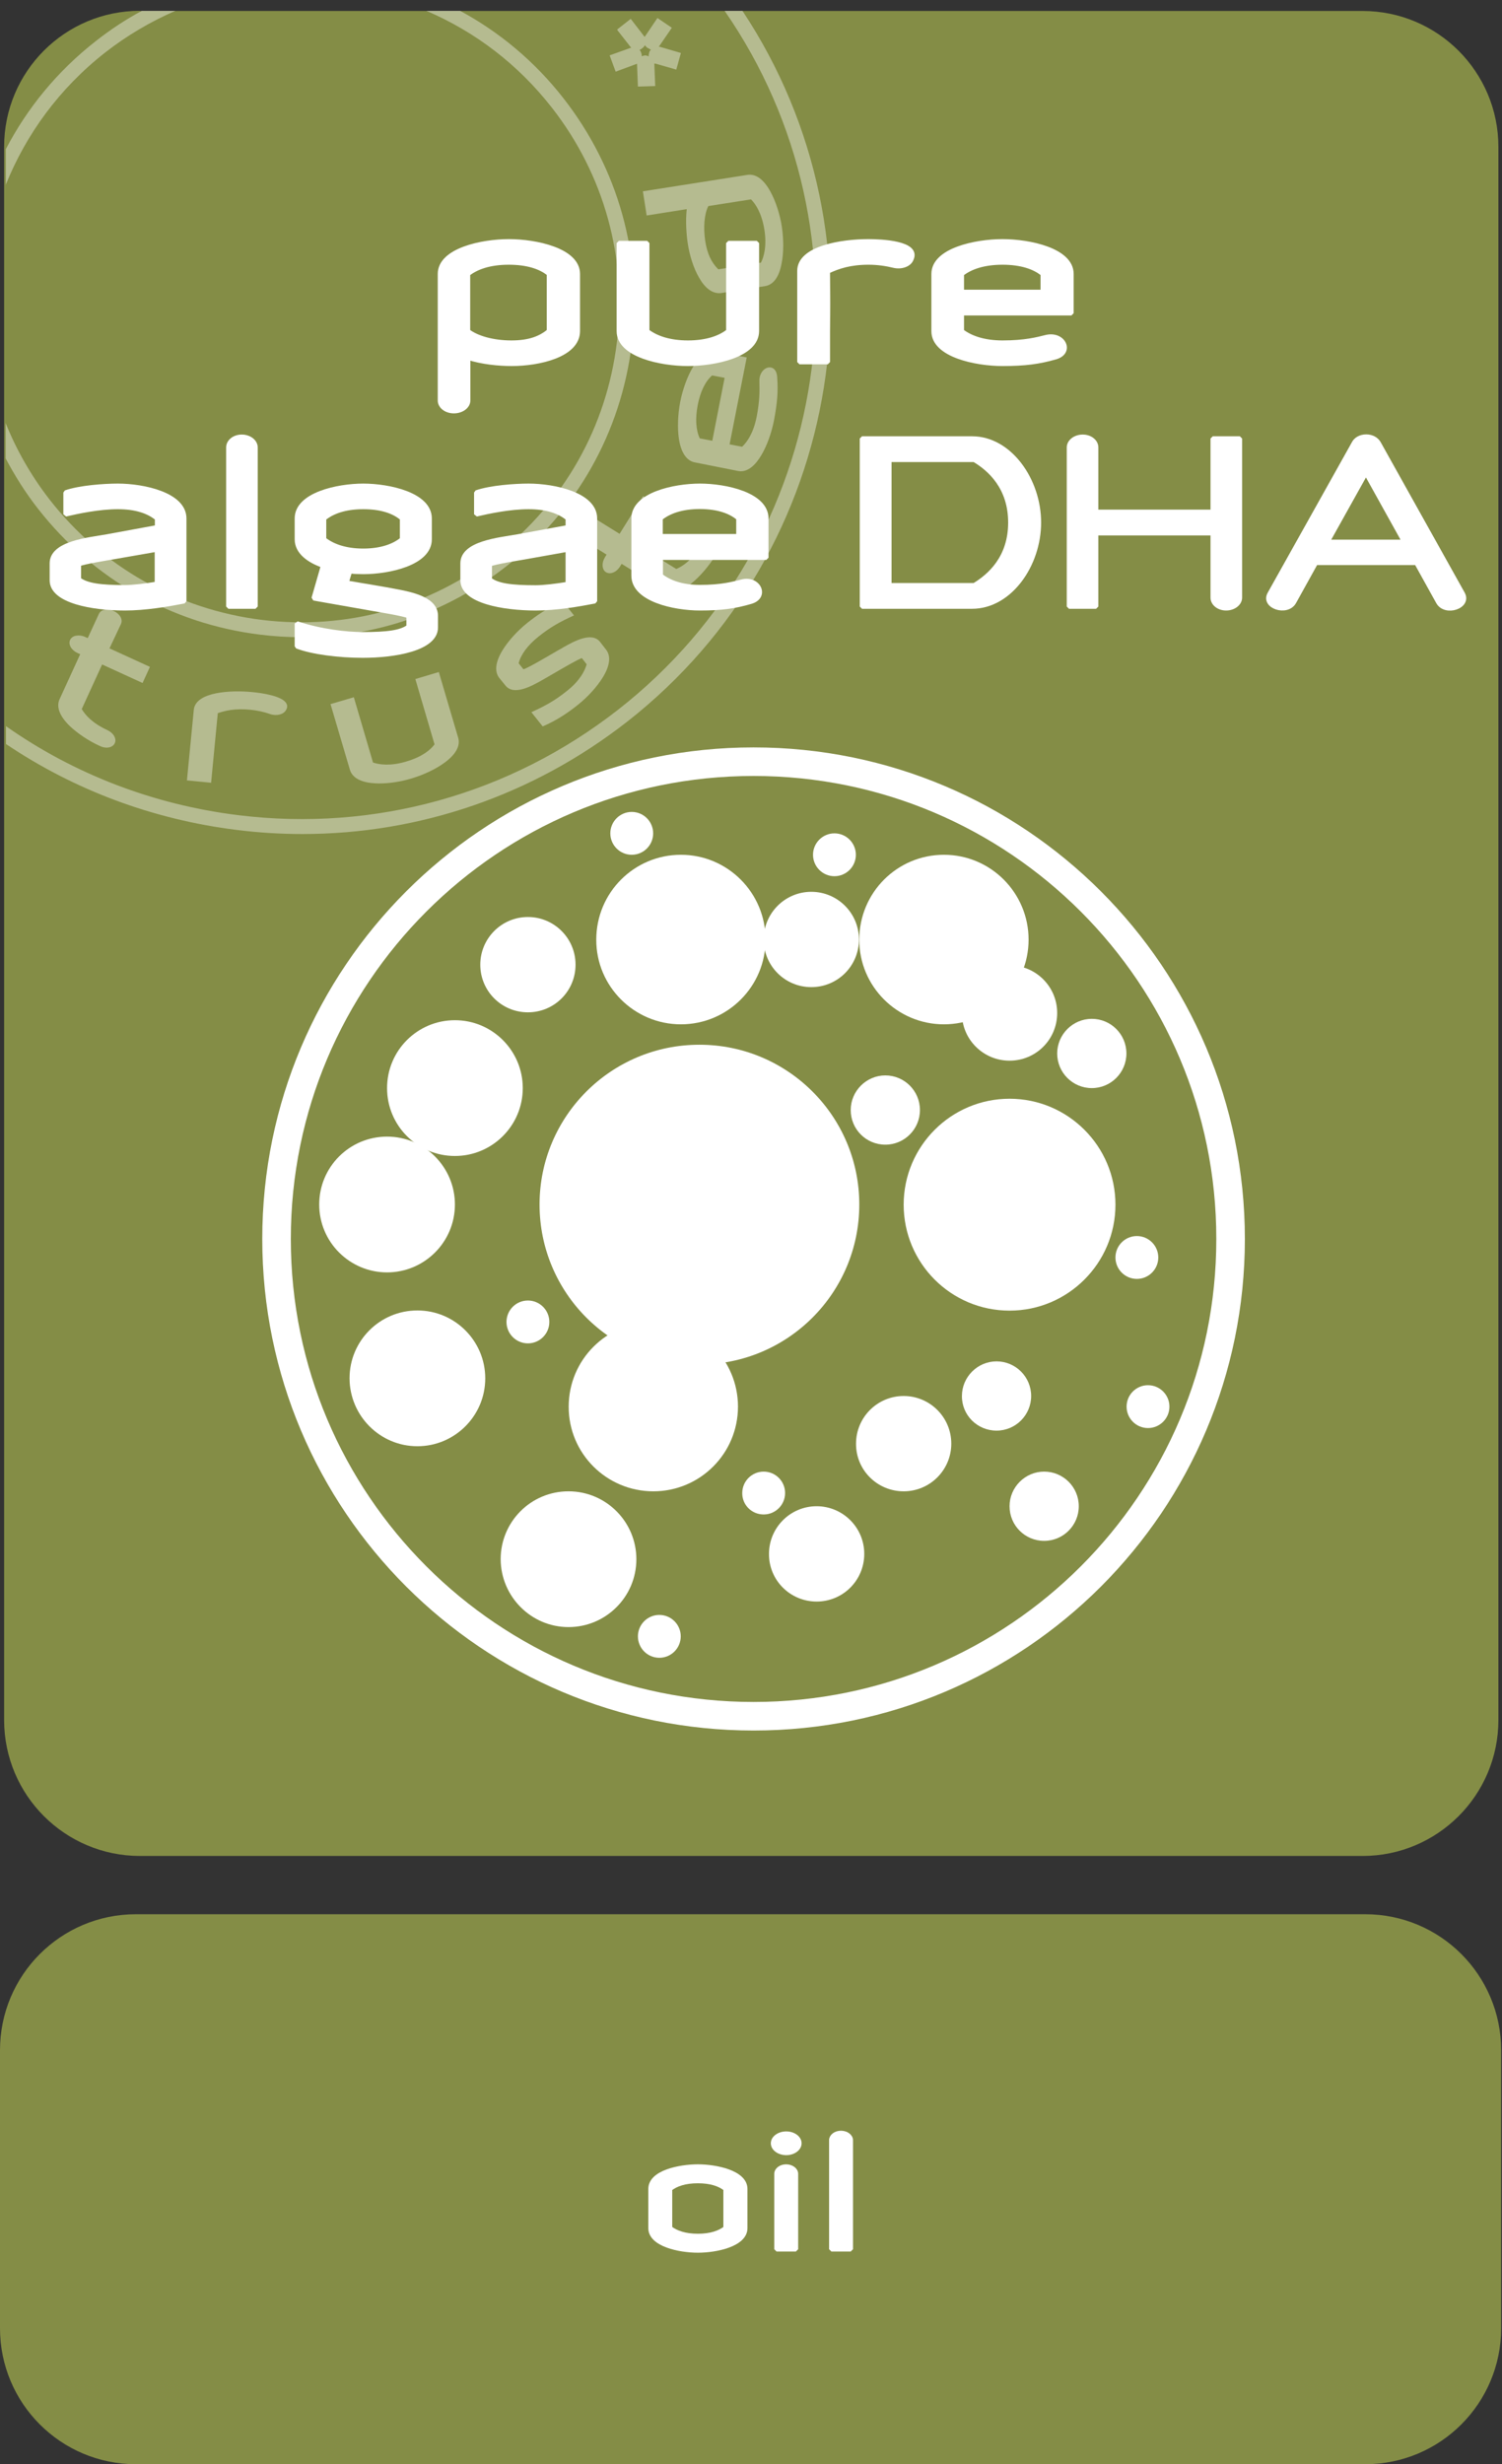
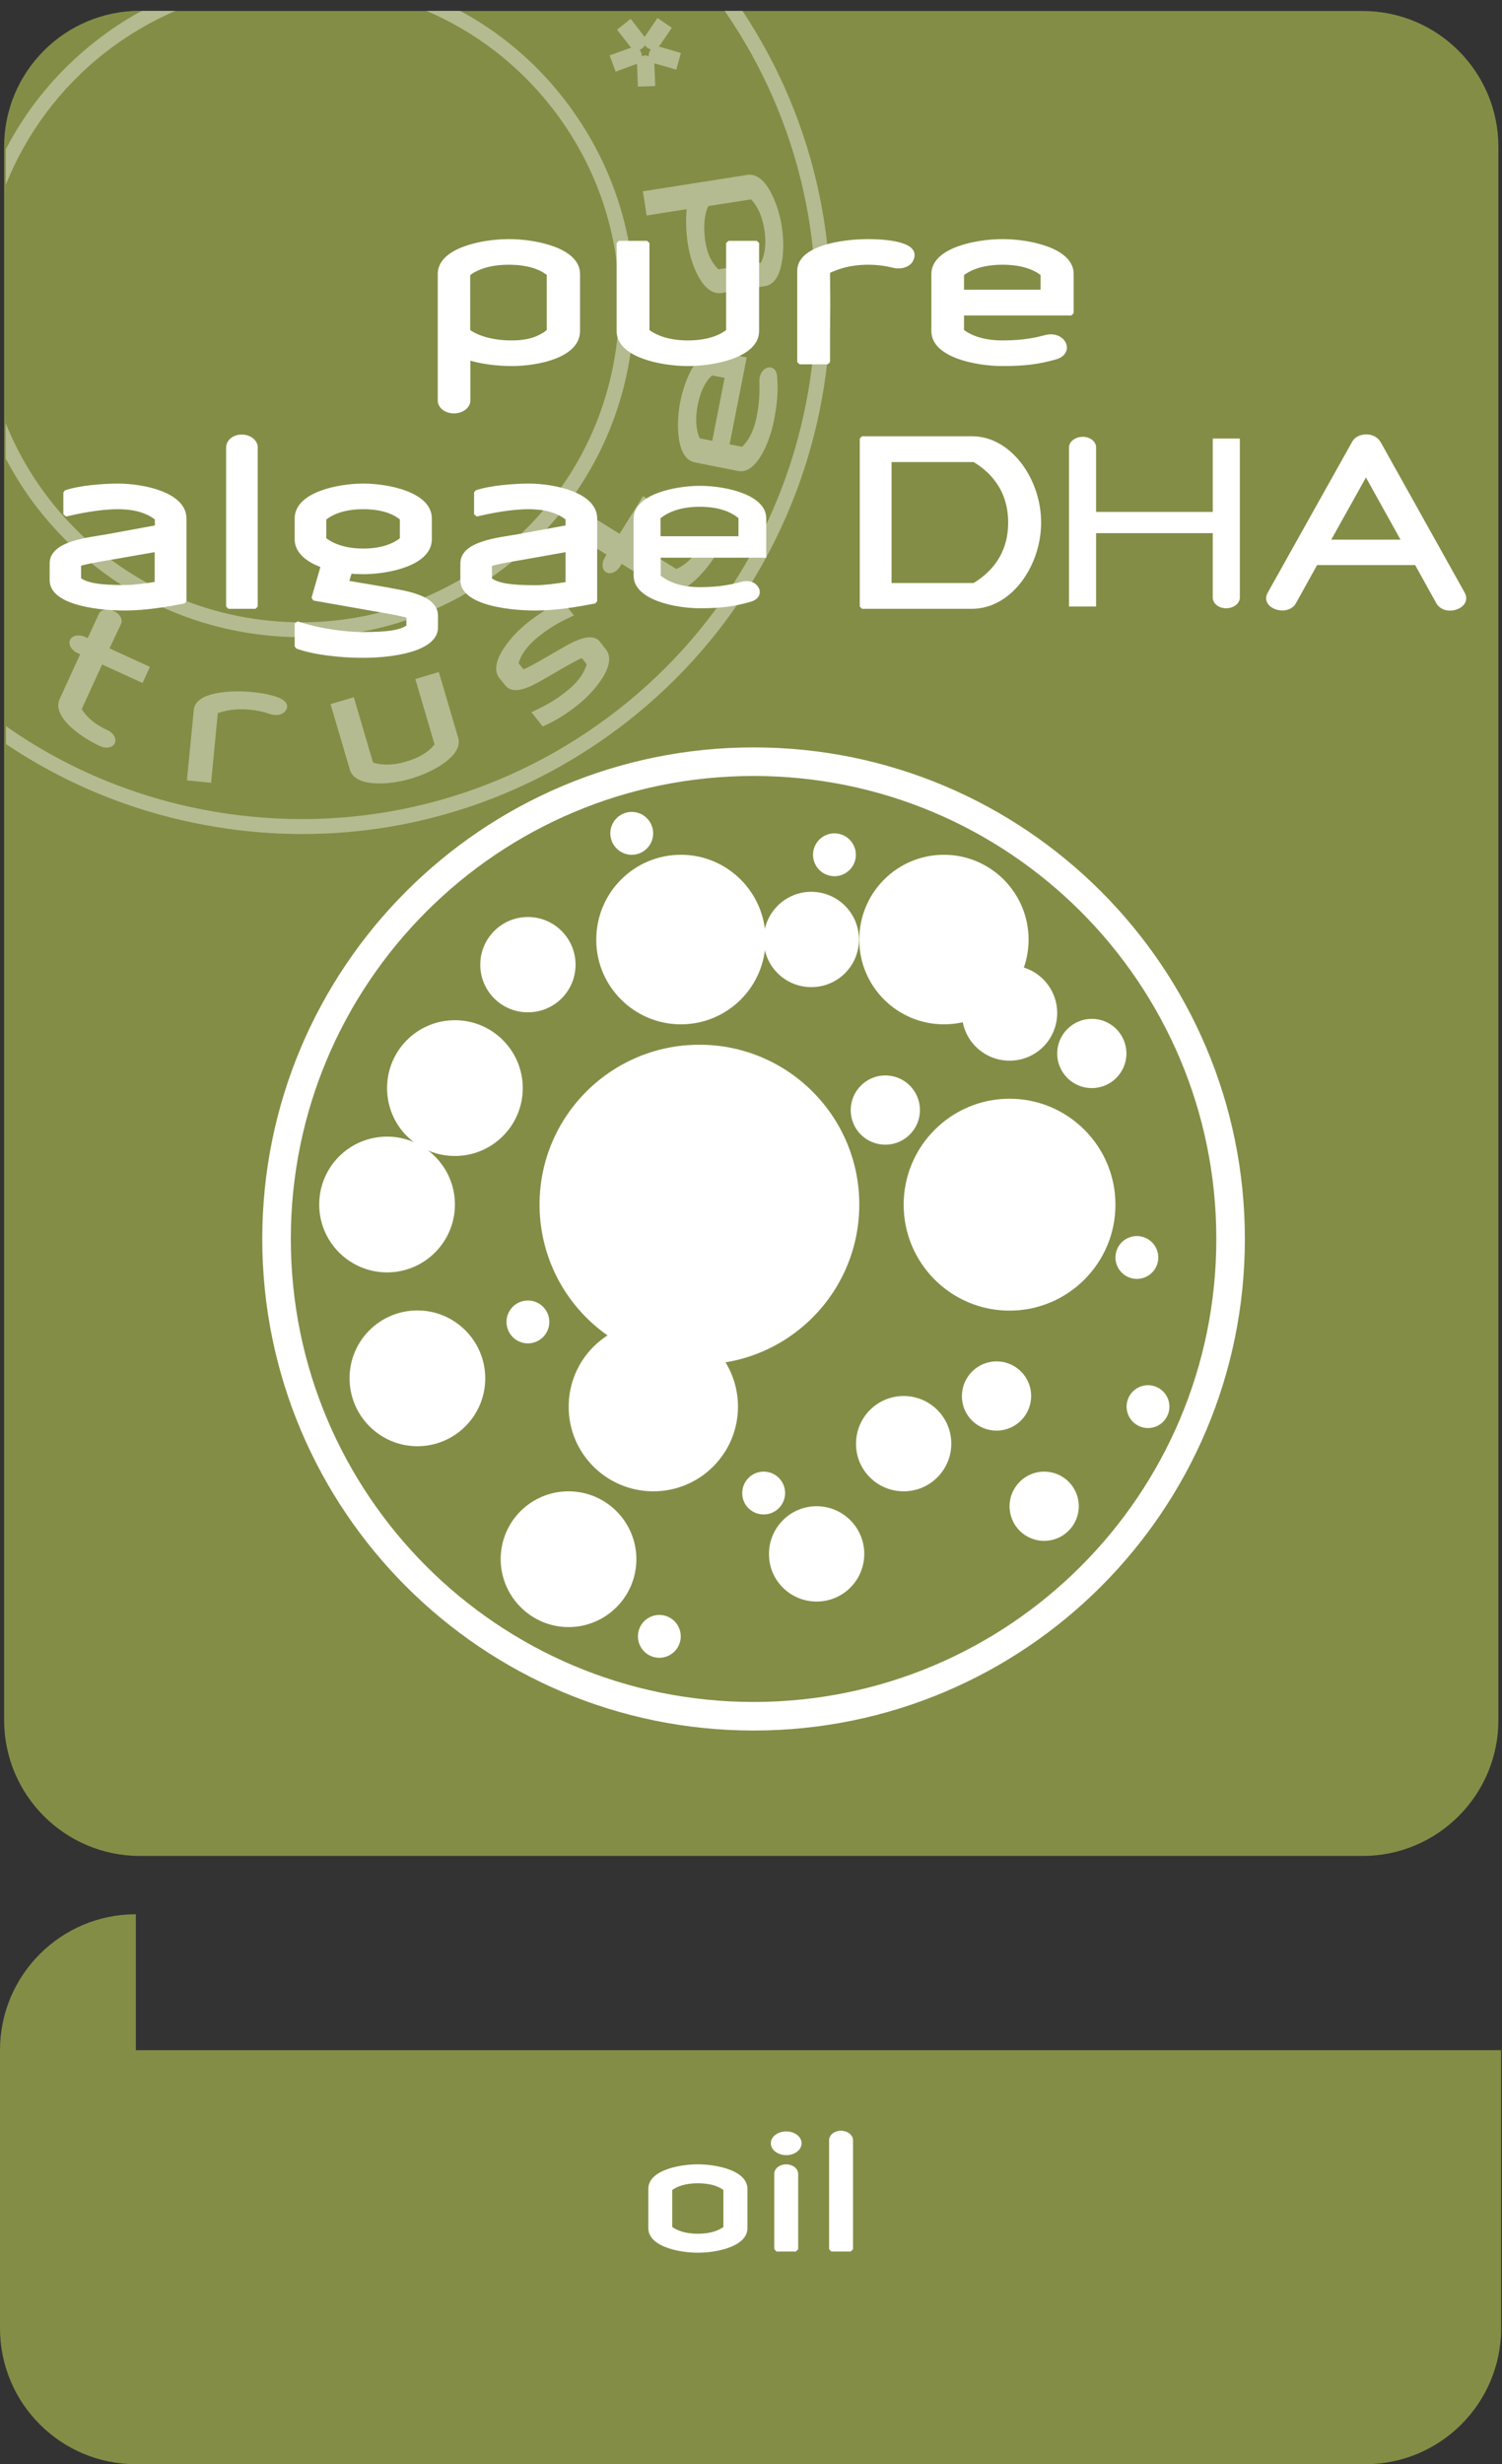
<svg xmlns="http://www.w3.org/2000/svg" xmlns:xlink="http://www.w3.org/1999/xlink" version="1.1" id="Laag_1" x="0px" y="0px" viewBox="0 0 87.66 143.74" style="enable-background:new 0 0 87.66 143.74;" xml:space="preserve">
  <rect x="0" y="0" width="87.66" height="143.74" fill="#333333" stroke="none" />
  <style type="text/css">
	.st0{clip-path:url(#SVGID_2_);}
	.st1{clip-path:url(#SVGID_4_);fill:#848D46;}
	.st2{opacity:0.4;clip-path:url(#SVGID_4_);}
	.st3{clip-path:url(#SVGID_6_);fill:#FFFFFF;}
	.st4{clip-path:url(#SVGID_4_);}
	.st5{fill:none;stroke:#FFFFFF;stroke-width:0.264;stroke-miterlimit:1.055;}
	.st6{fill:#FFFFFF;}
	.st7{clip-path:url(#SVGID_8_);}
	.st8{clip-path:url(#SVGID_10_);fill:#FFFFFF;}
	.st9{clip-path:url(#SVGID_10_);fill:none;stroke:#FFFFFF;stroke-width:1.666;}
	.st10{clip-path:url(#SVGID_12_);}
	.st11{clip-path:url(#SVGID_14_);fill:#848D46;}
	.st12{clip-path:url(#SVGID_14_);}
	.st13{fill:none;stroke:#FFFFFF;stroke-width:0.266;stroke-miterlimit:1.06;}
	.st14{clip-path:url(#SVGID_16_);}
	.st15{clip-path:url(#SVGID_18_);fill:#848D46;}
	.st16{opacity:0.4;clip-path:url(#SVGID_18_);}
	.st17{clip-path:url(#SVGID_20_);fill:#FFFFFF;}
	.st18{clip-path:url(#SVGID_18_);}
	.st19{clip-path:url(#SVGID_22_);}
	.st20{clip-path:url(#SVGID_24_);fill:#FFFFFF;}
	.st21{clip-path:url(#SVGID_24_);fill:none;stroke:#FFFFFF;stroke-width:1.666;}
	.st22{clip-path:url(#SVGID_26_);}
	.st23{clip-path:url(#SVGID_28_);fill:#848D46;}
	.st24{clip-path:url(#SVGID_28_);}
	.st25{clip-path:url(#SVGID_30_);}
	.st26{clip-path:url(#SVGID_32_);fill:#848D46;}
	.st27{opacity:0.4;clip-path:url(#SVGID_32_);}
	.st28{clip-path:url(#SVGID_34_);fill:#FFFFFF;}
	.st29{clip-path:url(#SVGID_32_);}
	.st30{clip-path:url(#SVGID_36_);}
	.st31{clip-path:url(#SVGID_38_);fill:#FFFFFF;}
	.st32{clip-path:url(#SVGID_38_);fill:none;stroke:#FFFFFF;stroke-width:1.666;}
	.st33{clip-path:url(#SVGID_40_);}
	.st34{clip-path:url(#SVGID_42_);fill:#848D46;}
	.st35{clip-path:url(#SVGID_42_);}
	.st36{clip-path:url(#SVGID_44_);fill:#848D46;}
	.st37{opacity:0.4;clip-path:url(#SVGID_44_);}
	.st38{clip-path:url(#SVGID_46_);fill:#FFFFFF;}
	.st39{clip-path:url(#SVGID_44_);}
	.st40{clip-path:url(#SVGID_48_);}
	.st41{clip-path:url(#SVGID_50_);fill:#FFFFFF;}
	.st42{clip-path:url(#SVGID_50_);fill:none;stroke:#FFFFFF;stroke-width:1.666;}
</style>
  <g>
    <defs>
      <rect id="SVGID_39_" y="0.63" width="87.62" height="143.11" />
    </defs>
    <clipPath id="SVGID_2_">
      <use xlink:href="#SVGID_39_" style="overflow:visible;" />
    </clipPath>
    <g class="st0">
      <defs>
        <rect id="SVGID_41_" y="0.63" width="87.62" height="143.11" />
      </defs>
      <clipPath id="SVGID_4_">
        <use xlink:href="#SVGID_41_" style="overflow:visible;" />
      </clipPath>
-       <path class="st1" d="M7.93,111.66c-4.38,0-7.93,3.55-7.93,7.93v16.22c0,4.38,3.55,7.93,7.93,7.93h71.75    c4.38,0,7.93-3.55,7.93-7.93v-16.22c0-4.38-3.55-7.93-7.93-7.93H7.93z" />
+       <path class="st1" d="M7.93,111.66c-4.38,0-7.93,3.55-7.93,7.93v16.22c0,4.38,3.55,7.93,7.93,7.93h71.75    c4.38,0,7.93-3.55,7.93-7.93v-16.22H7.93z" />
      <g class="st4">
        <path class="st13" d="M40.73,131.27c-1.07,0-2.76-0.35-2.76-1.3v-2.29c0-0.96,1.69-1.3,2.76-1.3s2.76,0.35,2.76,1.3v2.29     C43.49,130.92,41.8,131.27,40.73,131.27z M42.35,127.68c-0.34-0.28-0.87-0.46-1.62-0.46s-1.28,0.18-1.63,0.46v2.29     c0.35,0.27,0.88,0.46,1.63,0.46s1.28-0.19,1.62-0.46V127.68z" />
        <path class="st13" d="M45.89,125.58c-0.42,0-0.77-0.25-0.77-0.56s0.35-0.56,0.77-0.56c0.41,0,0.76,0.25,0.76,0.56     S46.3,125.58,45.89,125.58z M45.32,131.2v-4.4c0-0.23,0.25-0.42,0.56-0.42s0.57,0.19,0.57,0.42v4.4H45.32z" />
        <path class="st13" d="M48.52,131.2v-6.36c0-0.23,0.25-0.42,0.56-0.42s0.57,0.19,0.57,0.42v6.36H48.52z" />
      </g>
    </g>
    <g class="st0">
      <path class="st6" d="M40.73,131.27c-1.07,0-2.76-0.35-2.76-1.3v-2.29c0-0.96,1.69-1.3,2.76-1.3s2.76,0.35,2.76,1.3v2.29    C43.49,130.92,41.8,131.27,40.73,131.27z M42.35,127.68c-0.34-0.28-0.87-0.46-1.62-0.46s-1.28,0.18-1.63,0.46v2.29    c0.35,0.27,0.88,0.46,1.63,0.46s1.28-0.19,1.62-0.46V127.68z" />
      <path class="st6" d="M45.89,125.58c-0.42,0-0.77-0.25-0.77-0.56s0.35-0.56,0.77-0.56c0.41,0,0.76,0.25,0.76,0.56    S46.3,125.58,45.89,125.58z M45.32,131.2v-4.4c0-0.23,0.25-0.42,0.56-0.42s0.57,0.19,0.57,0.42v4.4H45.32z" />
      <path class="st6" d="M48.52,131.2v-6.36c0-0.23,0.25-0.42,0.56-0.42s0.57,0.19,0.57,0.42v6.36H48.52z" />
    </g>
    <g class="st0">
      <defs>
        <rect id="SVGID_43_" y="0.63" width="87.62" height="143.11" />
      </defs>
      <clipPath id="SVGID_6_">
        <use xlink:href="#SVGID_43_" style="overflow:visible;" />
      </clipPath>
      <path style="clip-path:url(#SVGID_6_);fill:#848D46;" d="M8.17,0.63c-4.38,0-7.93,3.55-7.93,7.93v91.77    c0,4.38,3.55,7.93,7.93,7.93h71.35c4.38,0,7.93-3.55,7.93-7.93V8.57c0-4.38-3.55-7.93-7.93-7.93H8.17z" />
      <g style="opacity:0.4;clip-path:url(#SVGID_6_);">
        <g>
          <defs>
            <rect id="SVGID_45_" x="-16.66" y="-12.37" width="82.13" height="62.01" />
          </defs>
          <clipPath id="SVGID_8_">
            <use xlink:href="#SVGID_45_" style="overflow:visible;" />
          </clipPath>
          <path style="clip-path:url(#SVGID_8_);fill:#FFFFFF;" d="M43.33,0.63h-1.04c8.98,12.98,6.38,30.93-6.22,40.77      c-6.33,4.94-14.2,7.13-22.16,6.15c-4.96-0.61-9.59-2.4-13.56-5.19v1.04c3.98,2.68,8.56,4.4,13.46,5.01      c1.28,0.16,2.56,0.24,3.83,0.24c6.86,0,13.48-2.27,18.97-6.56C49.4,32.08,52.17,13.95,43.33,0.63" />
          <path style="clip-path:url(#SVGID_8_);fill:#FFFFFF;" d="M32.89,5.74c-1.69-2.17-3.76-3.88-6.04-5.11h-1.97      c2.85,1.22,5.36,3.13,7.32,5.64c3.06,3.91,4.41,8.78,3.8,13.71c-0.6,4.93-3.09,9.32-7,12.38c-3.91,3.06-8.78,4.4-13.71,3.8      c-4.93-0.61-9.32-3.09-12.38-7c-1.09-1.4-1.95-2.91-2.58-4.48v2.06c0.54,1.02,1.16,2.01,1.9,2.95c3.2,4.09,7.8,6.7,12.96,7.33      c0.81,0.1,1.61,0.15,2.41,0.15c4.32,0,8.48-1.43,11.94-4.13c4.09-3.2,6.7-7.8,7.33-12.96C37.51,14.93,36.09,9.84,32.89,5.74       M6.13,3.07c1.28-1,2.66-1.81,4.11-2.44H8.28c-0.93,0.5-1.83,1.09-2.68,1.76C3.34,4.15,1.58,6.32,0.34,8.7v2.07      C1.52,7.84,3.46,5.16,6.13,3.07" />
          <path style="clip-path:url(#SVGID_8_);fill:#FFFFFF;" d="M37.9,2.79 M37.95,2.88l0.02,0c0.01,0,0.01,0,0.02,0      c-0.02,0.03-0.04,0.06-0.06,0.09c-0.02,0.03-0.03,0.06-0.04,0.09c-0.01,0.04-0.02,0.09-0.03,0.14c0,0.03,0,0.06,0,0.09      c0,0,0,0,0,0l-0.02-0.01c-0.03-0.01-0.05-0.02-0.08-0.03c-0.03-0.01-0.06-0.01-0.09-0.02l-0.01,0l-0.01,0      c-0.07,0.01-0.14,0.03-0.2,0.05l0-0.01l0,0.01c0-0.02,0-0.04,0-0.06c0-0.05-0.01-0.1-0.03-0.14c-0.01-0.06-0.05-0.12-0.1-0.17      c0.07-0.02,0.13-0.07,0.18-0.11c0.06-0.04,0.1-0.1,0.14-0.16c0.04,0.06,0.09,0.11,0.14,0.15l0.01,0      c0.02,0.01,0.04,0.03,0.08,0.04l0.01,0.01C37.9,2.86,37.93,2.87,37.95,2.88 M38.51,2.73l-0.01,0c-0.02,0-0.04,0-0.05,0      c0.01-0.02,0.03-0.04,0.04-0.06l0.72-1.05l-0.84-0.57L37.66,2.1c-0.01,0.02-0.02,0.03-0.04,0.05c-0.01-0.01-0.02-0.03-0.03-0.04      L36.81,1.1l-0.79,0.62l0.02,0.05l0.76,0.97c0.01,0.01,0.03,0.03,0.04,0.04c-0.02,0.01-0.04,0.01-0.06,0.02l-1.2,0.43l0.35,0.95      l1.19-0.44c0.02-0.01,0.04-0.01,0.06-0.02c0,0.01,0,0.03,0,0.04l0,0.01l0.05,1.28l1.01-0.03l-0.05-1.27c0-0.01,0-0.03,0-0.04      c0,0,0,0,0,0c0.02,0,0.03,0,0.05,0l0,0l0,0c0,0,0.01,0,0.01,0l1.22,0.35l0.27-0.97L38.51,2.73z" />
          <path style="clip-path:url(#SVGID_8_);fill:#FFFFFF;" d="M7.06,36.4L7.06,36.4c0.06-0.13,0.05-0.28-0.03-0.42      c-0.08-0.14-0.22-0.26-0.39-0.34c-0.37-0.17-0.75-0.09-0.87,0.17l-0.65,1.41l-0.16-0.07c-0.17-0.08-0.35-0.1-0.52-0.07      c-0.17,0.03-0.29,0.12-0.35,0.25c-0.06,0.13-0.04,0.28,0.04,0.42c0.08,0.14,0.22,0.26,0.39,0.34l0.16,0.07l-1.2,2.62      c-0.21,0.45,0,0.99,0.58,1.56c0.45,0.43,1.11,0.88,1.78,1.18c0.13,0.06,0.26,0.09,0.38,0.09c0.22,0,0.4-0.09,0.48-0.26      c0.06-0.13,0.04-0.28-0.04-0.42c-0.08-0.14-0.22-0.26-0.39-0.34c-0.89-0.41-1.3-0.89-1.5-1.23l1.19-2.6l2.36,1.08l0.43-0.94      l-2.36-1.08L7.06,36.4z" />
          <path style="clip-path:url(#SVGID_8_);fill:#FFFFFF;" d="M14.72,40.37c-1.22-0.12-3.31-0.03-3.41,1.04l-0.4,4.11l1.41,0.14      l0.39-4.06c0.44-0.15,1.02-0.29,1.9-0.2c0.4,0.04,0.78,0.12,1.15,0.25c0.37,0.13,0.79,0.03,0.93-0.23      c0.08-0.13,0.09-0.26,0.03-0.37C16.51,40.59,15.25,40.42,14.72,40.37" />
          <path style="clip-path:url(#SVGID_8_);fill:#FFFFFF;" d="M44.41,15.32l-2.49,0.39c-0.41-0.41-0.64-0.9-0.76-1.64      c-0.12-0.8-0.06-1.58,0.18-2.05l2.49-0.39c0.27,0.27,0.62,0.79,0.78,1.76C44.76,14.35,44.59,14.96,44.41,15.32 M45.63,13.23      c-0.11-0.73-0.36-1.49-0.66-2.04c-0.39-0.72-0.85-1.06-1.34-0.99l-6.11,0.96l0.22,1.41l2.34-0.37      c-0.08,0.68-0.02,1.48,0.06,2.01c0.11,0.72,0.35,1.46,0.65,1.97c0.34,0.61,0.75,0.92,1.18,0.92c0.05,0,0.1,0,0.14-0.01l2.54-0.4      c0.49-0.08,0.83-0.54,0.97-1.35C45.74,14.75,45.74,13.95,45.63,13.23" />
          <path style="clip-path:url(#SVGID_8_);fill:#FFFFFF;" d="M25.61,39.2l-1.37,0.41l1.12,3.81c-0.23,0.31-0.7,0.72-1.65,1      c-0.93,0.28-1.57,0.18-1.94,0.06l-1.12-3.81l-1.36,0.4l1.13,3.83c0.14,0.47,0.65,0.75,1.47,0.79c0.07,0,0.15,0.01,0.23,0.01      c0.58,0,1.27-0.1,1.89-0.29c0.71-0.21,1.43-0.55,1.93-0.92c0.66-0.48,0.94-0.98,0.8-1.46L25.61,39.2z" />
          <path style="clip-path:url(#SVGID_8_);fill:#FFFFFF;" d="M42.29,22.04l-0.72,3.67l-0.73-0.14c-0.23-0.49-0.27-1.16-0.12-1.94      c0.15-0.78,0.44-1.38,0.84-1.73L42.29,22.04z M44.9,21.43c-0.29,0.01-0.6,0.33-0.58,0.82l0,0.07c0.01,0.43,0.03,1.01-0.16,1.99      c-0.19,0.96-0.56,1.48-0.85,1.75l-0.73-0.14l1-5.07l-1.77-0.35c-0.49-0.1-0.96,0.23-1.38,0.93c-0.32,0.54-0.59,1.29-0.73,2.01      c-0.14,0.72-0.17,1.52-0.08,2.14c0.12,0.81,0.44,1.29,0.92,1.39l2.52,0.5c0.05,0.01,0.11,0.02,0.17,0.02      c0.43,0,0.84-0.32,1.21-0.95c0.32-0.54,0.59-1.29,0.73-2.01c0.19-1,0.25-1.67,0.19-2.5C45.34,21.56,45.1,21.42,44.9,21.43" />
          <path style="clip-path:url(#SVGID_8_);fill:#FFFFFF;" d="M41.69,31.52c-0.24-0.15-0.6,0-0.81,0.34      c-0.52,0.83-1.05,1.18-1.41,1.33l-2.43-1.51l1.37-2.2l-0.88-0.54l-1.37,2.2l-1.32-0.82c-0.12-0.08-0.27-0.08-0.43-0.02      c-0.15,0.06-0.29,0.18-0.39,0.34c-0.1,0.16-0.15,0.34-0.14,0.51c0.01,0.17,0.08,0.3,0.2,0.38l1.32,0.82l-0.09,0.15      c-0.1,0.16-0.15,0.34-0.14,0.5c0.01,0.17,0.08,0.31,0.2,0.38c0.12,0.07,0.27,0.08,0.43,0.01c0.15-0.06,0.29-0.19,0.39-0.35      l0.09-0.15l2.45,1.52c0.14,0.09,0.3,0.13,0.47,0.13c0.34,0,0.73-0.17,1.15-0.51c0.49-0.39,1.01-0.99,1.4-1.62      C41.97,32.07,41.94,31.68,41.69,31.52" />
          <path style="clip-path:url(#SVGID_8_);fill:#FFFFFF;" d="M35.02,37.44c-0.49-0.61-1.54-0.02-2.11,0.3      c-0.08,0.05-0.2,0.12-0.35,0.2c-0.62,0.36-1.75,1.03-2.01,1.1l-0.28-0.35c0.13-0.52,0.53-1.05,1.15-1.55      c0.72-0.58,1.31-0.89,2.03-1.22l0.05-0.02l-0.66-0.83l-0.03,0.01c-0.84,0.36-1.57,0.88-2.03,1.25      c-0.58,0.46-1.11,1.05-1.44,1.58c-0.43,0.7-0.5,1.27-0.19,1.65l0.35,0.43c0.49,0.61,1.54,0.02,2.11-0.3      c0.12-0.07,0.34-0.19,0.59-0.34c0.62-0.36,1.54-0.9,1.76-0.96l0.28,0.36c-0.11,0.38-0.39,0.95-1.15,1.55      c-0.72,0.58-1.31,0.89-2.03,1.22l-0.05,0.02l0.66,0.83l0.03-0.01c0.83-0.35,1.56-0.87,2.03-1.25c0.58-0.46,1.11-1.05,1.44-1.58      c0.43-0.69,0.5-1.27,0.19-1.65L35.02,37.44z" />
        </g>
      </g>
      <g style="clip-path:url(#SVGID_6_);">
        <path class="st5" d="M29.86,21.22c-0.75,0-1.75-0.1-2.54-0.36v2.5c0,0.34-0.37,0.62-0.83,0.62c-0.46,0-0.81-0.28-0.81-0.62v-7.38     c0-1.39,2.46-1.9,4.02-1.9c1.56,0,4.02,0.51,4.02,1.9v3.34C33.71,20.72,31.44,21.22,29.86,21.22z M32.05,15.98     c-0.49-0.41-1.27-0.67-2.36-0.67s-1.87,0.27-2.38,0.67v3.34c0.51,0.39,1.44,0.67,2.54,0.67c1.07,0,1.7-0.27,2.19-0.67V15.98z" />
        <path class="st5" d="M40.14,21.22c-1.56,0-4.02-0.51-4.02-1.9v-5.14h1.65v5.14c0.51,0.39,1.29,0.67,2.38,0.67     s1.87-0.28,2.36-0.67v-5.14h1.66v5.14C44.16,20.72,41.7,21.22,40.14,21.22z" />
        <path class="st5" d="M52.15,15.49c-0.41-0.1-0.9-0.18-1.46-0.18c-1.07,0-1.76,0.23-2.38,0.52v5.29h-1.65V15.8     c0-1.32,2.43-1.72,4.02-1.72c0.7,0,2.95,0.08,2.51,1.03C53.07,15.44,52.59,15.6,52.15,15.49z" />
        <path class="st5" d="M56.13,18.27v1.05c0.51,0.39,1.29,0.67,2.38,0.67c1.31,0,2.02-0.19,2.54-0.32c1.02-0.25,1.56,0.89,0.53,1.17     c-0.95,0.27-1.76,0.38-3.07,0.38c-1.56,0-4.02-0.51-4.02-1.9v-3.34c0-1.39,2.46-1.9,4.02-1.9c1.56,0,4.02,0.51,4.02,1.9v2.29     H56.13z M58.51,15.31c-1.09,0-1.87,0.27-2.38,0.67v1.05h4.73v-1.05C60.38,15.58,59.6,15.31,58.51,15.31z" />
      </g>
    </g>
    <g class="st0">
      <path class="st6" d="M29.86,21.22c-0.75,0-1.75-0.1-2.54-0.36v2.5c0,0.34-0.37,0.62-0.83,0.62c-0.46,0-0.81-0.28-0.81-0.62v-7.38    c0-1.39,2.46-1.9,4.02-1.9c1.56,0,4.02,0.51,4.02,1.9v3.34C33.71,20.72,31.44,21.22,29.86,21.22z M32.05,15.98    c-0.49-0.41-1.27-0.67-2.36-0.67s-1.87,0.27-2.38,0.67v3.34c0.51,0.39,1.44,0.67,2.54,0.67c1.07,0,1.7-0.27,2.19-0.67V15.98z" />
      <path class="st6" d="M40.14,21.22c-1.56,0-4.02-0.51-4.02-1.9v-5.14h1.65v5.14c0.51,0.39,1.29,0.67,2.38,0.67s1.87-0.28,2.36-0.67    v-5.14h1.66v5.14C44.16,20.72,41.7,21.22,40.14,21.22z" />
      <path class="st6" d="M52.15,15.49c-0.41-0.1-0.9-0.18-1.46-0.18c-1.07,0-1.76,0.23-2.38,0.52v5.29h-1.65V15.8    c0-1.32,2.43-1.72,4.02-1.72c0.7,0,2.95,0.08,2.51,1.03C53.07,15.44,52.59,15.6,52.15,15.49z" />
      <path class="st6" d="M56.13,18.27v1.05c0.51,0.39,1.29,0.67,2.38,0.67c1.31,0,2.02-0.19,2.54-0.32c1.02-0.25,1.56,0.89,0.53,1.17    c-0.95,0.27-1.76,0.38-3.07,0.38c-1.56,0-4.02-0.51-4.02-1.9v-3.34c0-1.39,2.46-1.9,4.02-1.9c1.56,0,4.02,0.51,4.02,1.9v2.29    H56.13z M58.51,15.31c-1.09,0-1.87,0.27-2.38,0.67v1.05h4.73v-1.05C60.38,15.58,59.6,15.31,58.51,15.31z" />
    </g>
    <g class="st0">
      <defs>
        <rect id="SVGID_47_" y="0.63" width="87.62" height="143.11" />
      </defs>
      <clipPath id="SVGID_10_">
        <use xlink:href="#SVGID_47_" style="overflow:visible;" />
      </clipPath>
      <g style="clip-path:url(#SVGID_10_);">
        <path class="st5" d="M7.29,35.48c-1.86,0-4.26-0.41-4.26-1.63v-0.99c0-1.17,2.11-1.37,3.2-1.56l2.94-0.54v-0.52     c-0.49-0.41-1.24-0.67-2.29-0.67c-1.11,0-2.37,0.27-3.05,0.43v-1.27c0.83-0.29,2.25-0.39,3.05-0.39c1.5,0,3.87,0.51,3.87,1.9     v4.83C9.77,35.26,8.49,35.48,7.29,35.48z M9.16,32.05L6.58,32.5c-0.16,0.03-1.75,0.28-1.98,0.41v0.89     c0.46,0.35,1.26,0.46,2.68,0.46c0.49,0,1.19-0.09,1.88-0.2V32.05z" />
        <path class="st5" d="M13.33,35.38v-9.28c0-0.34,0.34-0.62,0.78-0.62c0.44,0,0.8,0.28,0.8,0.62v9.28H13.33z" />
        <path class="st5" d="M21.17,38.24c-1.4,0-2.96-0.2-3.84-0.54v-1.33c1.39,0.46,2.89,0.63,3.84,0.63c1.42,0,2.22-0.1,2.68-0.44     v-0.62c-0.23-0.13-1.81-0.38-1.96-0.41l-3.58-0.63l0.55-1.91c-0.83-0.29-1.53-0.79-1.53-1.53v-1.22c0-1.39,2.37-1.9,3.87-1.9     s3.87,0.51,3.87,1.9v1.22c0,1.39-2.37,1.9-3.87,1.9c-0.26,0-0.52-0.01-0.78-0.04l-0.2,0.67c1.01,0.18,2.07,0.34,3.09,0.54     c0.91,0.18,2.12,0.49,2.12,1.39v0.68C25.43,37.84,23.03,38.24,21.17,38.24z M23.47,30.24c-0.47-0.41-1.22-0.67-2.27-0.67     s-1.8,0.27-2.29,0.67v1.22c0.49,0.39,1.24,0.67,2.29,0.67s1.8-0.28,2.27-0.67V30.24z" />
        <path class="st5" d="M31.26,35.48c-1.86,0-4.26-0.41-4.26-1.63v-0.99c0-1.17,2.11-1.37,3.2-1.56l2.94-0.54v-0.52     c-0.49-0.41-1.24-0.67-2.29-0.67c-1.11,0-2.37,0.27-3.05,0.43v-1.27c0.83-0.29,2.25-0.39,3.05-0.39c1.5,0,3.87,0.51,3.87,1.9     v4.83C33.74,35.26,32.47,35.48,31.26,35.48z M33.14,32.05l-2.58,0.46c-0.16,0.03-1.75,0.28-1.98,0.41v0.89     c0.46,0.35,1.26,0.46,2.68,0.46c0.49,0,1.19-0.09,1.88-0.2V32.05z" />
-         <path class="st5" d="M38.56,32.53v1.05c0.49,0.39,1.24,0.67,2.29,0.67c1.26,0,1.94-0.19,2.45-0.32c0.98-0.25,1.5,0.89,0.51,1.17     c-0.92,0.27-1.7,0.38-2.96,0.38c-1.5,0-3.87-0.51-3.87-1.9v-3.34c0-1.39,2.37-1.9,3.87-1.9c1.5,0,3.87,0.51,3.87,1.9v2.29H38.56z      M40.84,29.56c-1.04,0-1.8,0.27-2.29,0.67v1.05h4.55v-1.05C42.64,29.83,41.89,29.56,40.84,29.56z" />
        <path class="st5" d="M56.73,35.38h-6.42v-9.8h6.42c2.2,0,3.9,2.43,3.9,4.9S58.94,35.38,56.73,35.38z M56.86,26.82H51.9v7.32h4.96     c0.93-0.56,2.11-1.63,2.11-3.66S57.79,27.37,56.86,26.82z" />
-         <path class="st5" d="M71.56,35.48c-0.44,0-0.78-0.28-0.78-0.62V31.1h-6.81v4.28h-1.58v-9.28c0-0.34,0.36-0.62,0.8-0.62     c0.44,0,0.78,0.28,0.78,0.62v3.76h6.81v-4.28h1.58v9.28C72.36,35.2,72,35.48,71.56,35.48z" />
        <path class="st5" d="M83.94,35.12l-1.27-2.29h-5.88l-1.27,2.29c-0.41,0.72-1.83,0.25-1.42-0.48l4.92-8.79     c0.11-0.21,0.36-0.38,0.72-0.38c0.34,0,0.6,0.17,0.72,0.38l4.91,8.79C85.77,35.38,84.35,35.85,83.94,35.12z M79.72,27.58     l-2.25,4.03h4.49L79.72,27.58z" />
      </g>
    </g>
    <g class="st0">
      <path class="st6" d="M7.29,35.48c-1.86,0-4.26-0.41-4.26-1.63v-0.99c0-1.17,2.11-1.37,3.2-1.56l2.94-0.54v-0.52    c-0.49-0.41-1.24-0.67-2.29-0.67c-1.11,0-2.37,0.27-3.05,0.43v-1.27c0.83-0.29,2.25-0.39,3.05-0.39c1.5,0,3.87,0.51,3.87,1.9v4.83    C9.77,35.26,8.49,35.48,7.29,35.48z M9.16,32.05L6.58,32.5c-0.16,0.03-1.75,0.28-1.98,0.41v0.89c0.46,0.35,1.26,0.46,2.68,0.46    c0.49,0,1.19-0.09,1.88-0.2V32.05z" />
      <path class="st6" d="M13.33,35.38v-9.28c0-0.34,0.34-0.62,0.78-0.62c0.44,0,0.8,0.28,0.8,0.62v9.28H13.33z" />
      <path class="st6" d="M21.17,38.24c-1.4,0-2.96-0.2-3.84-0.54v-1.33c1.39,0.46,2.89,0.63,3.84,0.63c1.42,0,2.22-0.1,2.68-0.44    v-0.62c-0.23-0.13-1.81-0.38-1.96-0.41l-3.58-0.63l0.55-1.91c-0.83-0.29-1.53-0.79-1.53-1.53v-1.22c0-1.39,2.37-1.9,3.87-1.9    s3.87,0.51,3.87,1.9v1.22c0,1.39-2.37,1.9-3.87,1.9c-0.26,0-0.52-0.01-0.78-0.04l-0.2,0.67c1.01,0.18,2.07,0.34,3.09,0.54    c0.91,0.18,2.12,0.49,2.12,1.39v0.68C25.43,37.84,23.03,38.24,21.17,38.24z M23.47,30.24c-0.47-0.41-1.22-0.67-2.27-0.67    s-1.8,0.27-2.29,0.67v1.22c0.49,0.39,1.24,0.67,2.29,0.67s1.8-0.28,2.27-0.67V30.24z" />
      <path class="st6" d="M31.26,35.48c-1.86,0-4.26-0.41-4.26-1.63v-0.99c0-1.17,2.11-1.37,3.2-1.56l2.94-0.54v-0.52    c-0.49-0.41-1.24-0.67-2.29-0.67c-1.11,0-2.37,0.27-3.05,0.43v-1.27c0.83-0.29,2.25-0.39,3.05-0.39c1.5,0,3.87,0.51,3.87,1.9v4.83    C33.74,35.26,32.47,35.48,31.26,35.48z M33.14,32.05l-2.58,0.46c-0.16,0.03-1.75,0.28-1.98,0.41v0.89    c0.46,0.35,1.26,0.46,2.68,0.46c0.49,0,1.19-0.09,1.88-0.2V32.05z" />
      <path class="st6" d="M38.56,32.53v1.05c0.49,0.39,1.24,0.67,2.29,0.67c1.26,0,1.94-0.19,2.45-0.32c0.98-0.25,1.5,0.89,0.51,1.17    c-0.92,0.27-1.7,0.38-2.96,0.38c-1.5,0-3.87-0.51-3.87-1.9v-3.34c0-1.39,2.37-1.9,3.87-1.9c1.5,0,3.87,0.51,3.87,1.9v2.29H38.56z     M40.84,29.56c-1.04,0-1.8,0.27-2.29,0.67v1.05h4.55v-1.05C42.64,29.83,41.89,29.56,40.84,29.56z" />
      <path class="st6" d="M56.73,35.38h-6.42v-9.8h6.42c2.2,0,3.9,2.43,3.9,4.9S58.94,35.38,56.73,35.38z M56.86,26.82H51.9v7.32h4.96    c0.93-0.56,2.11-1.63,2.11-3.66S57.79,27.37,56.86,26.82z" />
      <path class="st6" d="M71.56,35.48c-0.44,0-0.78-0.28-0.78-0.62V31.1h-6.81v4.28h-1.58v-9.28c0-0.34,0.36-0.62,0.8-0.62    c0.44,0,0.78,0.28,0.78,0.62v3.76h6.81v-4.28h1.58v9.28C72.36,35.2,72,35.48,71.56,35.48z" />
      <path class="st6" d="M83.94,35.12l-1.27-2.29h-5.88l-1.27,2.29c-0.41,0.72-1.83,0.25-1.42-0.48l4.92-8.79    c0.11-0.21,0.36-0.38,0.72-0.38c0.34,0,0.6,0.17,0.72,0.38l4.91,8.79C85.77,35.38,84.35,35.85,83.94,35.12z M79.72,27.58    l-2.25,4.03h4.49L79.72,27.58z" />
    </g>
    <g class="st0">
      <defs>
        <rect id="SVGID_49_" y="0.63" width="87.62" height="143.11" />
      </defs>
      <clipPath id="SVGID_12_">
        <use xlink:href="#SVGID_49_" style="overflow:visible;" />
      </clipPath>
      <path style="clip-path:url(#SVGID_12_);fill:#FFFFFF;" d="M40.82,79.59c5.15,0,9.33-4.17,9.33-9.33c0-5.15-4.18-9.32-9.33-9.32    s-9.33,4.17-9.33,9.32C31.49,75.42,35.67,79.59,40.82,79.59" />
      <path style="clip-path:url(#SVGID_12_);fill:#FFFFFF;" d="M58.92,76.45c3.41,0,6.18-2.77,6.18-6.18c0-3.41-2.77-6.18-6.18-6.18    c-3.41,0-6.18,2.77-6.18,6.18C52.74,73.68,55.5,76.45,58.92,76.45" />
      <path style="clip-path:url(#SVGID_12_);fill:#FFFFFF;" d="M38.13,86.99c2.73,0,4.94-2.21,4.94-4.94c0-2.73-2.21-4.94-4.94-4.94    c-2.73,0-4.94,2.21-4.94,4.94C33.18,84.78,35.4,86.99,38.13,86.99" />
      <path style="clip-path:url(#SVGID_12_);fill:#FFFFFF;" d="M39.74,59.75c2.73,0,4.94-2.21,4.94-4.94c0-2.73-2.21-4.95-4.94-4.95    c-2.73,0-4.94,2.21-4.94,4.95C34.79,57.53,37.01,59.75,39.74,59.75" />
      <path style="clip-path:url(#SVGID_12_);fill:#FFFFFF;" d="M55.09,59.75c2.73,0,4.94-2.21,4.94-4.94c0-2.73-2.21-4.95-4.94-4.95    c-2.73,0-4.94,2.21-4.94,4.95C50.14,57.53,52.36,59.75,55.09,59.75" />
      <path style="clip-path:url(#SVGID_12_);fill:#FFFFFF;" d="M26.55,67.43c2.18,0,3.96-1.77,3.96-3.96c0-2.18-1.77-3.96-3.96-3.96    s-3.96,1.77-3.96,3.96C22.59,65.66,24.36,67.43,26.55,67.43" />
      <path style="clip-path:url(#SVGID_12_);fill:#FFFFFF;" d="M33.18,94.91c2.18,0,3.96-1.77,3.96-3.96c0-2.18-1.77-3.96-3.96-3.96    c-2.19,0-3.96,1.77-3.96,3.96C29.23,93.13,31,94.91,33.18,94.91" />
      <path style="clip-path:url(#SVGID_12_);fill:#FFFFFF;" d="M24.36,84.36c2.18,0,3.96-1.77,3.96-3.96c0-2.18-1.77-3.96-3.96-3.96    s-3.96,1.77-3.96,3.96C20.41,82.59,22.18,84.36,24.36,84.36" />
      <path style="clip-path:url(#SVGID_12_);fill:#FFFFFF;" d="M22.59,74.22c2.18,0,3.96-1.77,3.96-3.96c0-2.18-1.77-3.96-3.96-3.96    s-3.96,1.77-3.96,3.96C18.63,72.45,20.41,74.22,22.59,74.22" />
      <path style="clip-path:url(#SVGID_12_);fill:#FFFFFF;" d="M47.66,93.42c1.54,0,2.78-1.24,2.78-2.78c0-1.54-1.25-2.78-2.78-2.78    c-1.54,0-2.78,1.25-2.78,2.78C44.87,92.18,46.12,93.42,47.66,93.42" />
      <path style="clip-path:url(#SVGID_12_);fill:#FFFFFF;" d="M30.81,59.05c1.54,0,2.78-1.24,2.78-2.78c0-1.54-1.25-2.78-2.78-2.78    c-1.54,0-2.78,1.25-2.78,2.78C28.03,57.81,29.27,59.05,30.81,59.05" />
      <path style="clip-path:url(#SVGID_12_);fill:#FFFFFF;" d="M58.92,61.87c1.54,0,2.78-1.24,2.78-2.78c0-1.54-1.25-2.78-2.78-2.78    c-1.54,0-2.78,1.25-2.78,2.78C56.13,60.62,57.38,61.87,58.92,61.87" />
      <path style="clip-path:url(#SVGID_12_);fill:#FFFFFF;" d="M47.35,57.58c1.54,0,2.78-1.24,2.78-2.78c0-1.54-1.25-2.78-2.78-2.78    c-1.54,0-2.78,1.25-2.78,2.78C44.57,56.34,45.81,57.58,47.35,57.58" />
      <path style="clip-path:url(#SVGID_12_);fill:#FFFFFF;" d="M52.74,86.99c1.54,0,2.78-1.25,2.78-2.78c0-1.54-1.25-2.78-2.78-2.78    c-1.54,0-2.78,1.25-2.78,2.78C49.95,85.75,51.2,86.99,52.74,86.99" />
      <path style="clip-path:url(#SVGID_12_);fill:#FFFFFF;" d="M58.16,83.45c1.12,0,2.02-0.91,2.02-2.02c0-1.12-0.91-2.02-2.02-2.02    s-2.02,0.91-2.02,2.02C56.13,82.55,57.04,83.45,58.16,83.45" />
      <path style="clip-path:url(#SVGID_12_);fill:#FFFFFF;" d="M60.94,89.88c1.12,0,2.02-0.91,2.02-2.02c0-1.12-0.91-2.02-2.02-2.02    s-2.02,0.91-2.02,2.02C58.92,88.98,59.82,89.88,60.94,89.88" />
      <path style="clip-path:url(#SVGID_12_);fill:#FFFFFF;" d="M63.72,63.47c1.12,0,2.02-0.91,2.02-2.02c0-1.12-0.91-2.02-2.02-2.02    s-2.02,0.91-2.02,2.02C61.7,62.56,62.6,63.47,63.72,63.47" />
      <path style="clip-path:url(#SVGID_12_);fill:#FFFFFF;" d="M51.67,66.77c1.12,0,2.02-0.91,2.02-2.02c0-1.12-0.91-2.02-2.02-2.02    s-2.02,0.91-2.02,2.02C49.65,65.87,50.55,66.77,51.67,66.77" />
      <path style="clip-path:url(#SVGID_12_);fill:#FFFFFF;" d="M67,83.3c0.69,0,1.25-0.56,1.25-1.25c0-0.69-0.56-1.25-1.25-1.25    c-0.69,0-1.25,0.56-1.25,1.25C65.75,82.74,66.31,83.3,67,83.3" />
      <path style="clip-path:url(#SVGID_12_);fill:#FFFFFF;" d="M30.81,78.36c0.69,0,1.25-0.56,1.25-1.25c0-0.69-0.56-1.25-1.25-1.25    c-0.69,0-1.25,0.56-1.25,1.25C29.56,77.8,30.12,78.36,30.81,78.36" />
      <path style="clip-path:url(#SVGID_12_);fill:#FFFFFF;" d="M48.7,51.11c0.69,0,1.25-0.56,1.25-1.25c0-0.69-0.56-1.25-1.25-1.25    c-0.69,0-1.25,0.56-1.25,1.25C47.45,50.55,48.01,51.11,48.7,51.11" />
      <path style="clip-path:url(#SVGID_12_);fill:#FFFFFF;" d="M44.57,88.34c0.69,0,1.25-0.56,1.25-1.25c0-0.69-0.56-1.25-1.25-1.25    c-0.69,0-1.25,0.56-1.25,1.25C43.31,87.78,43.87,88.34,44.57,88.34" />
      <path style="clip-path:url(#SVGID_12_);fill:#FFFFFF;" d="M36.87,49.86c0.69,0,1.25-0.56,1.25-1.25c0-0.69-0.56-1.25-1.25-1.25    c-0.69,0-1.25,0.56-1.25,1.25C35.62,49.3,36.18,49.86,36.87,49.86" />
      <path style="clip-path:url(#SVGID_12_);fill:#FFFFFF;" d="M66.35,74.6c0.69,0,1.25-0.56,1.25-1.25c0-0.69-0.56-1.25-1.25-1.25    c-0.69,0-1.25,0.56-1.25,1.25C65.1,74.04,65.66,74.6,66.35,74.6" />
      <path style="clip-path:url(#SVGID_12_);fill:#FFFFFF;" d="M38.48,96.7c0.69,0,1.25-0.56,1.25-1.25c0-0.69-0.56-1.25-1.25-1.25    c-0.69,0-1.25,0.56-1.25,1.25C37.23,96.14,37.79,96.7,38.48,96.7" />
      <path style="clip-path:url(#SVGID_12_);fill:none;stroke:#FFFFFF;stroke-width:1.666;" d="M43.98,100.11    c15.37,0,27.84-12.46,27.84-27.84c0-15.37-12.46-27.84-27.84-27.84S16.14,56.9,16.14,72.27C16.14,87.65,28.61,100.11,43.98,100.11    z" />
    </g>
  </g>
</svg>